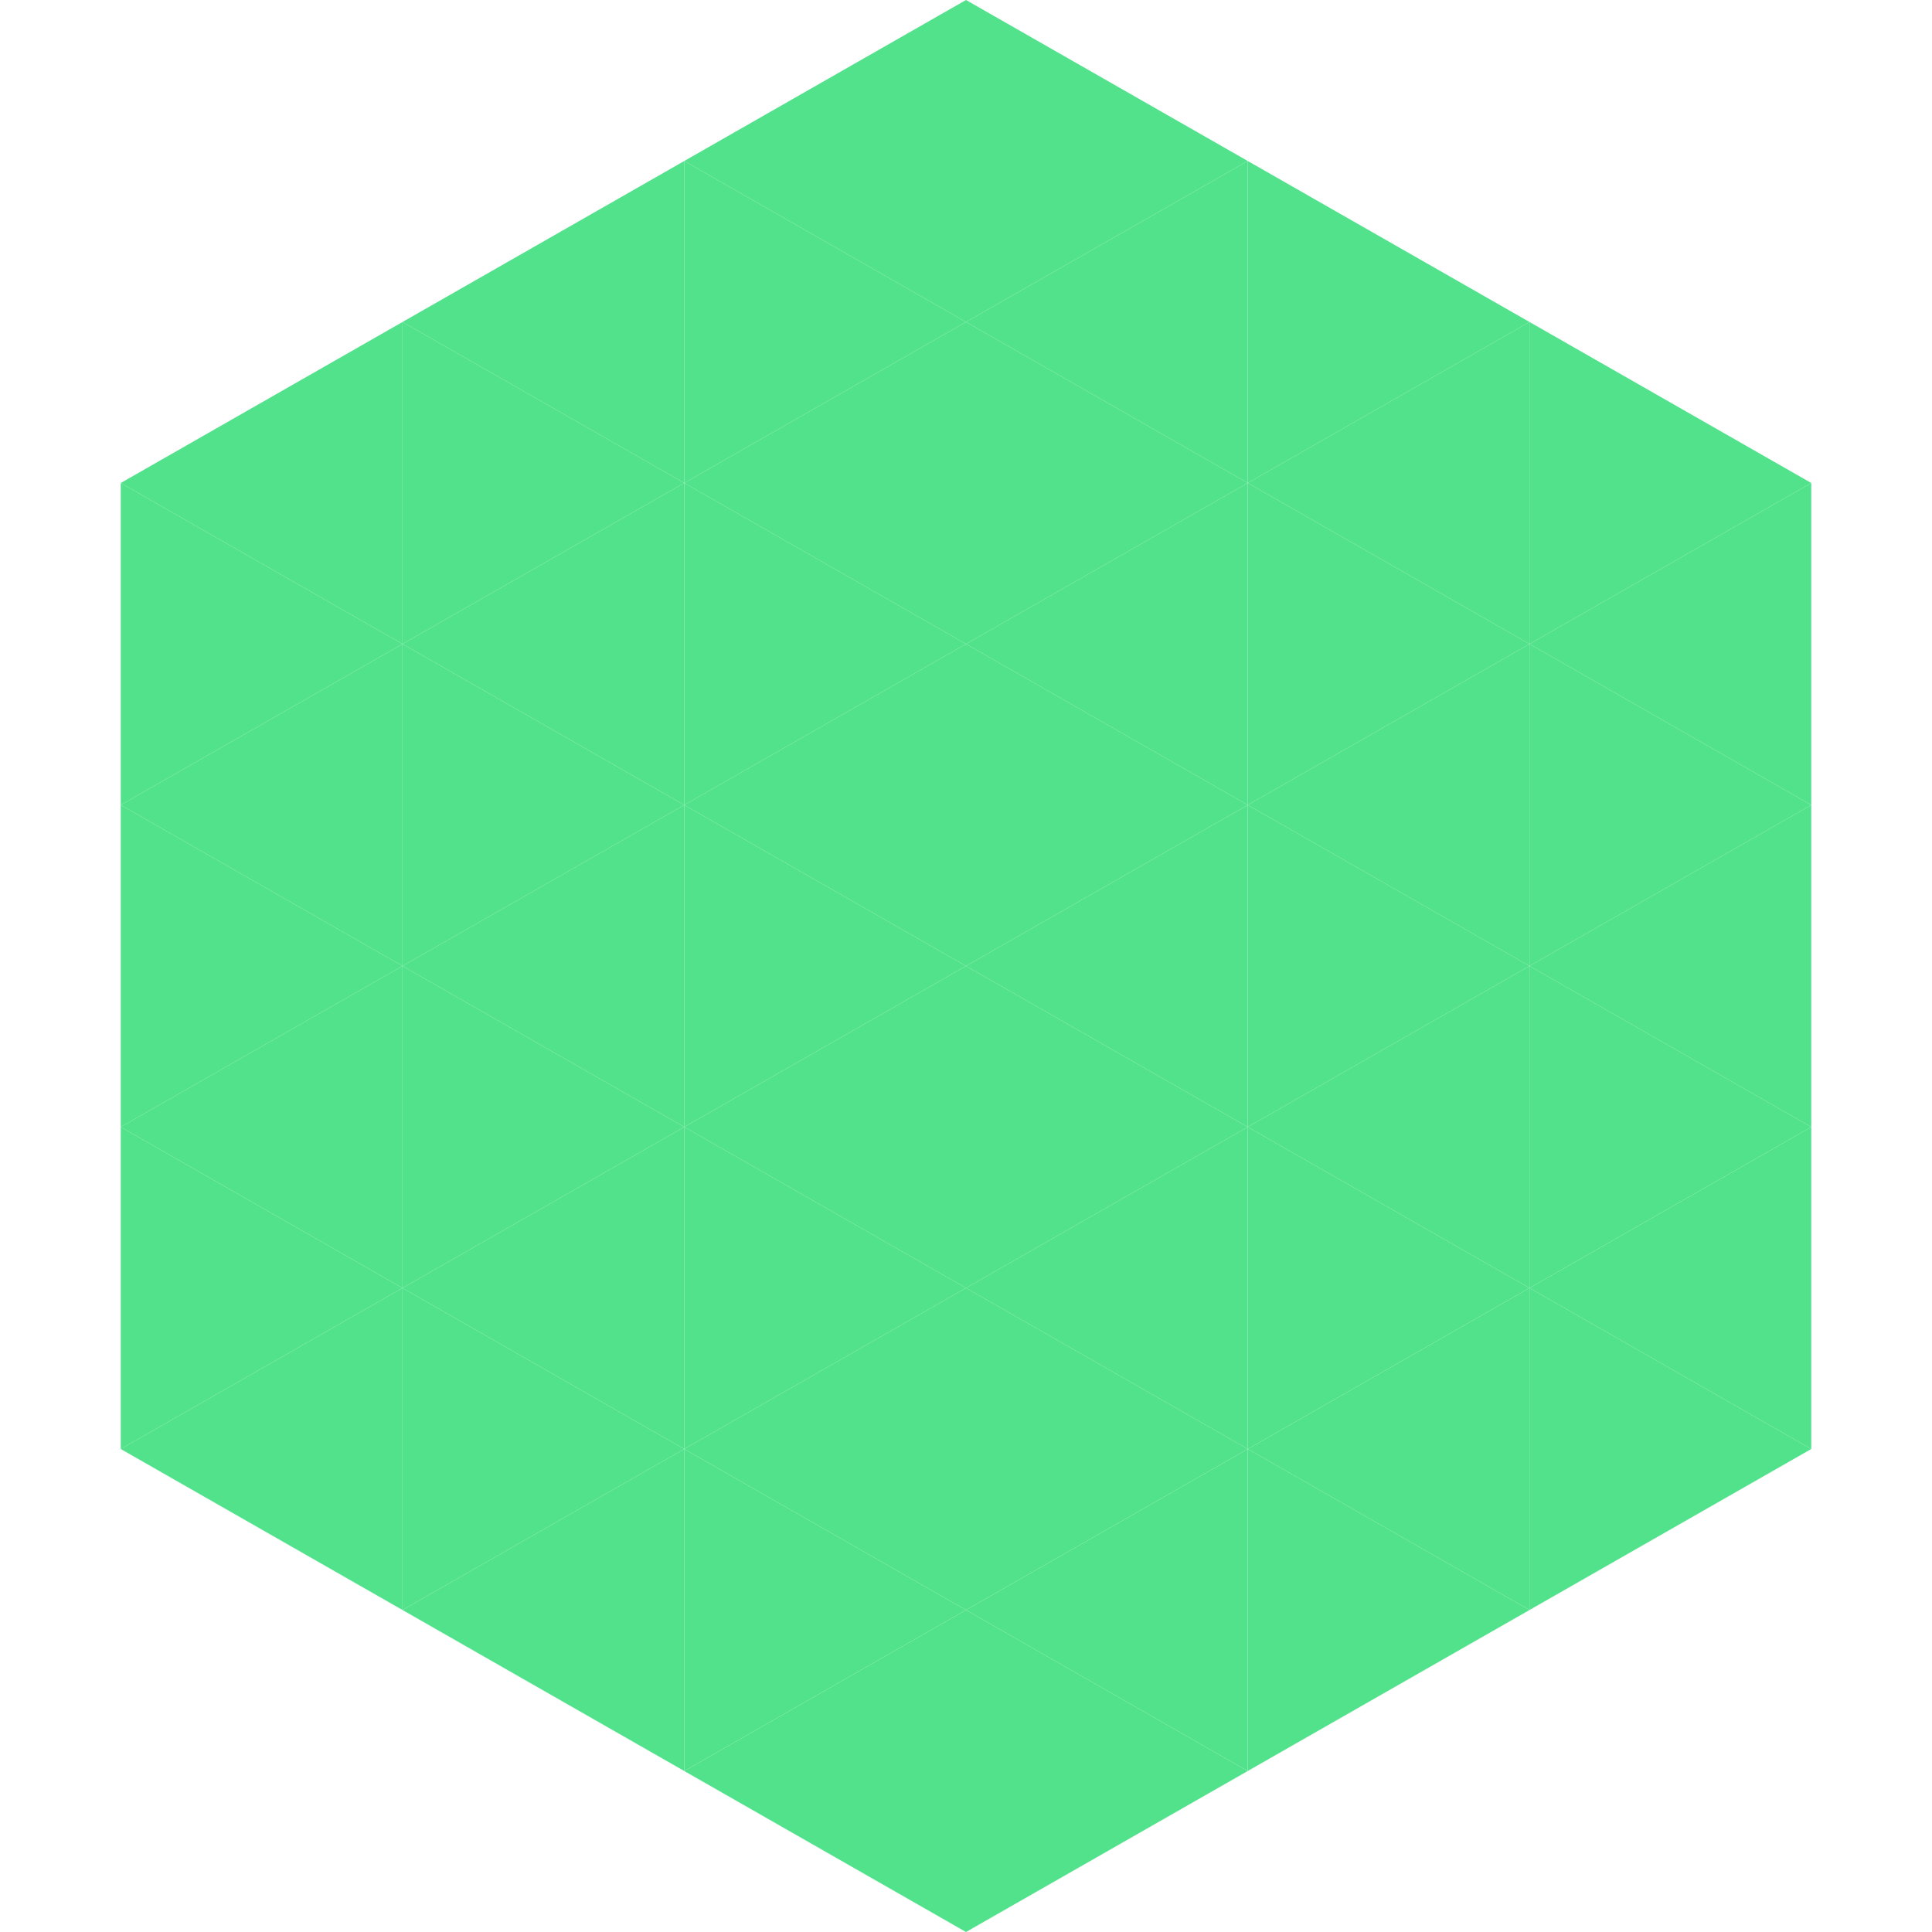
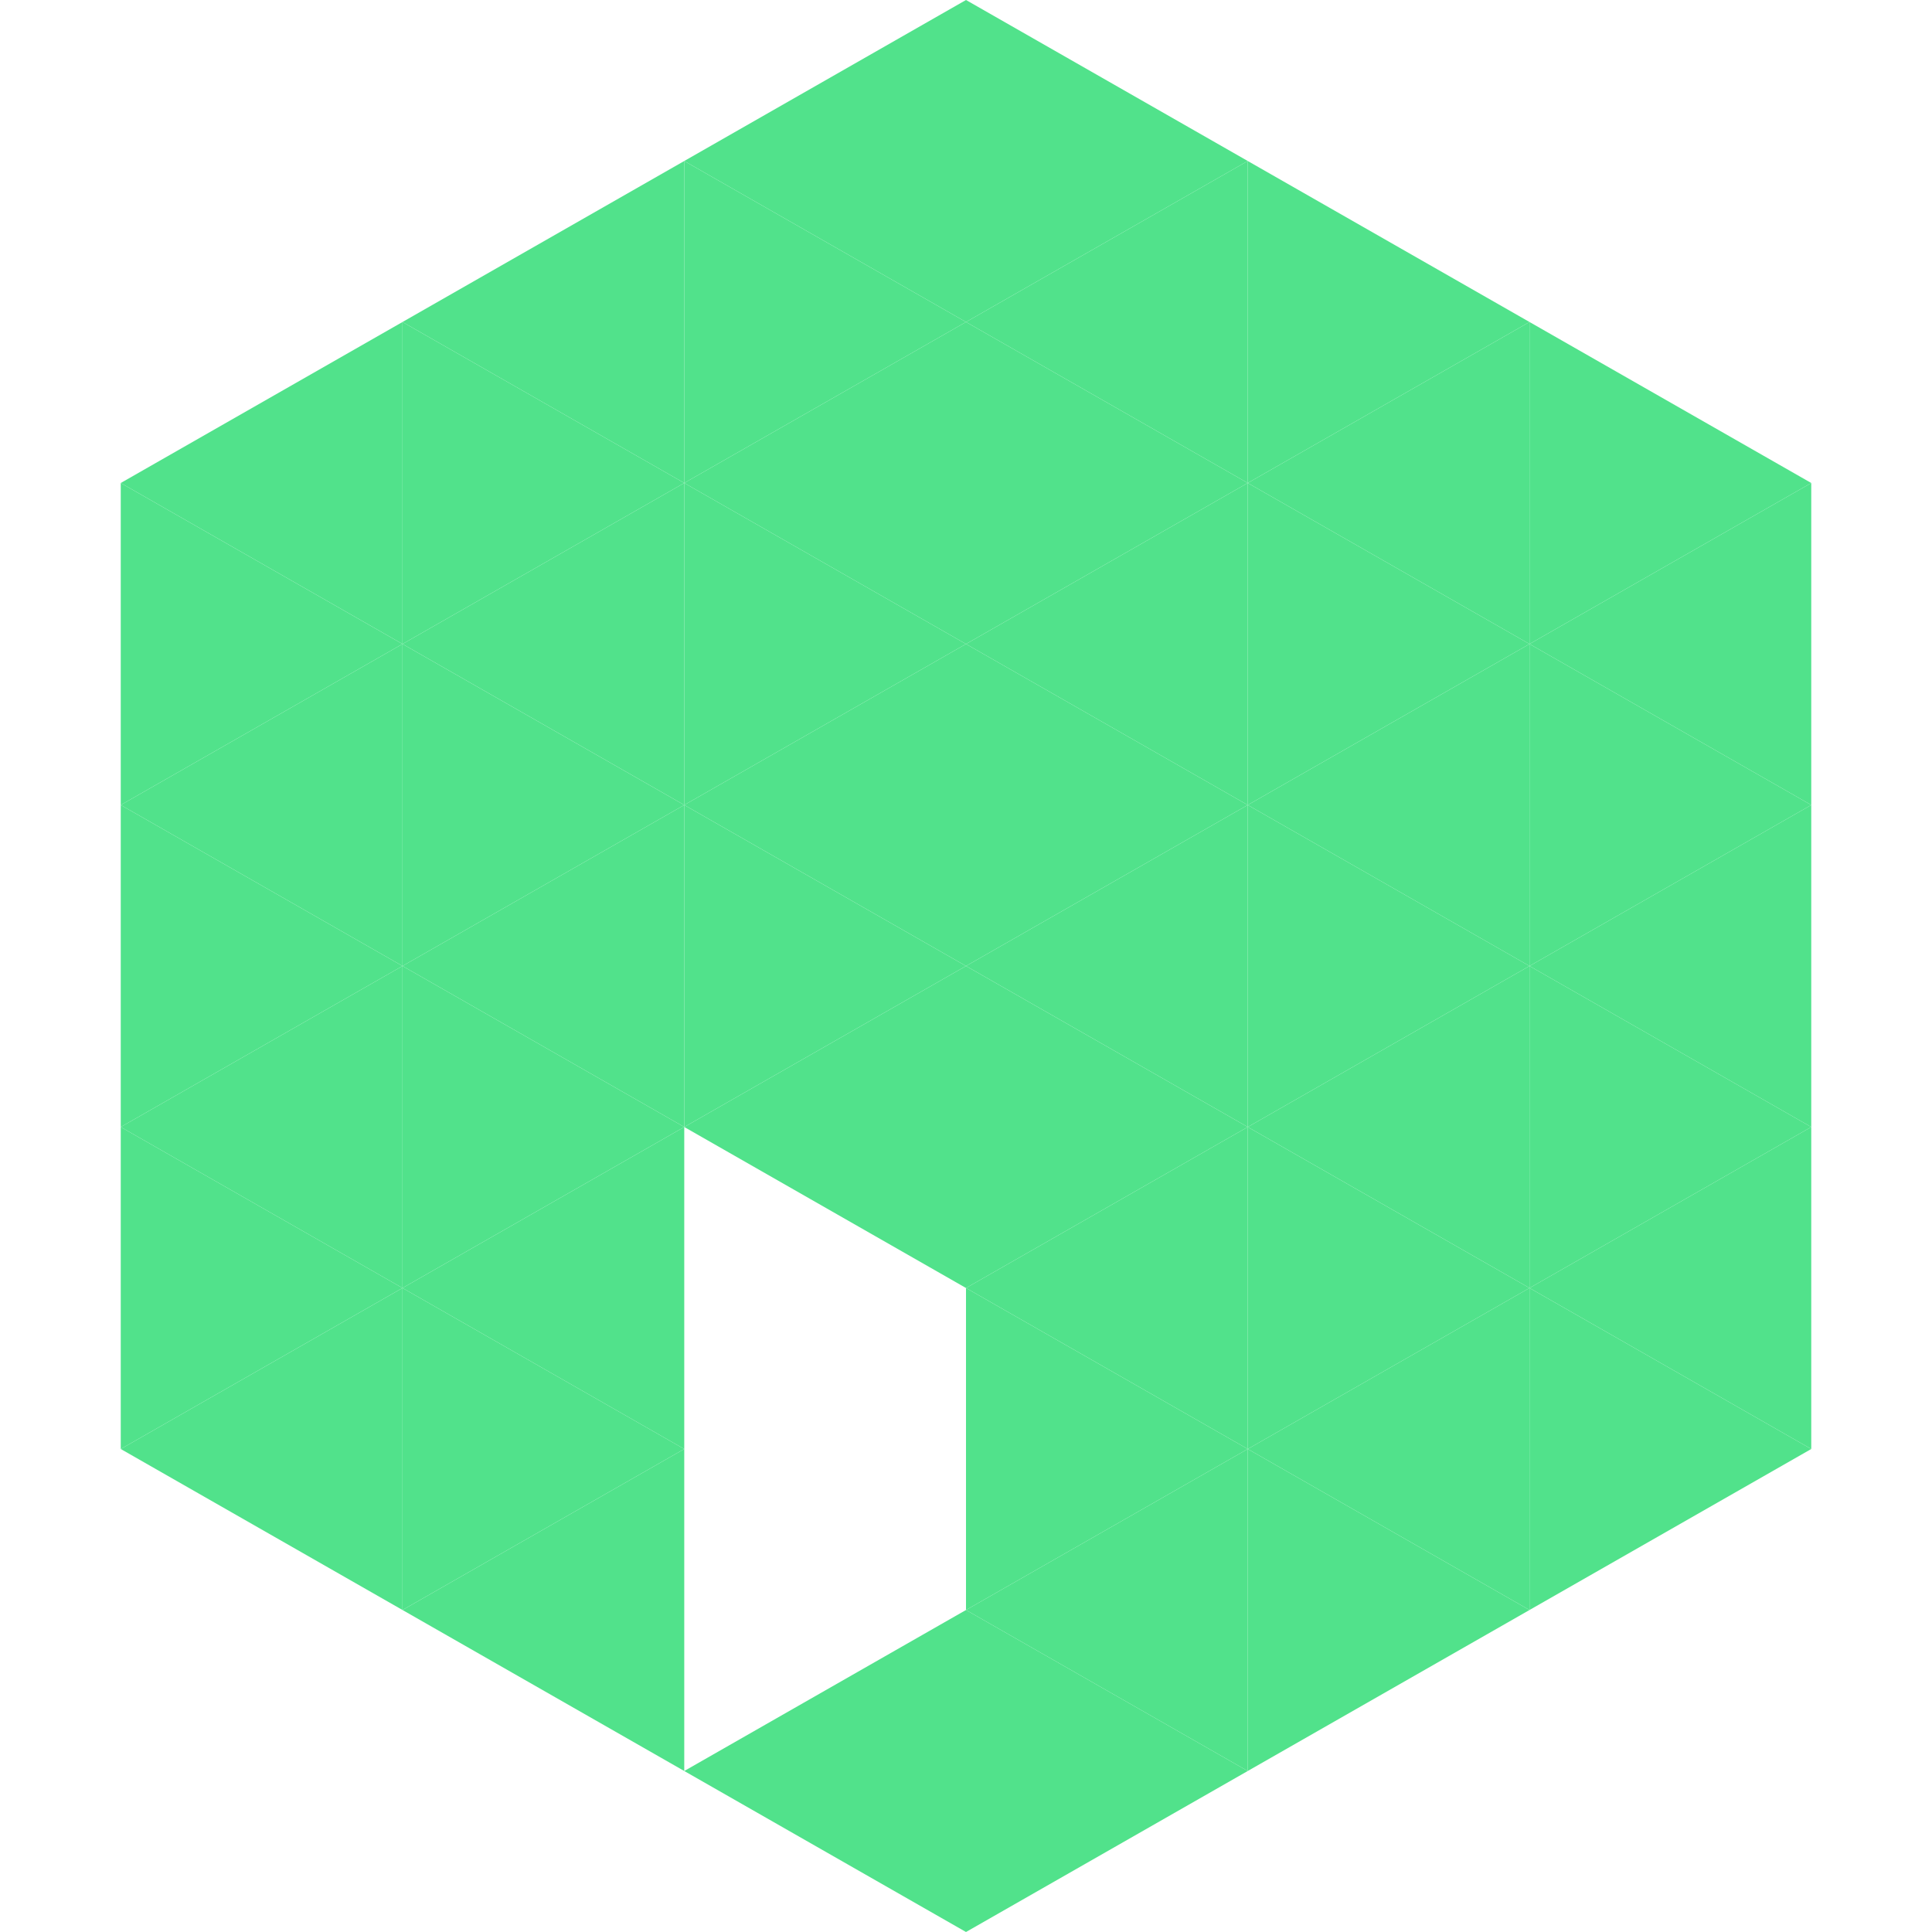
<svg xmlns="http://www.w3.org/2000/svg" width="240" height="240">
  <polygon points="50,40 15,60 50,80" style="fill:rgb(81,226,139)" />
  <polygon points="190,40 225,60 190,80" style="fill:rgb(81,226,139)" />
  <polygon points="15,60 50,80 15,100" style="fill:rgb(81,226,139)" />
  <polygon points="225,60 190,80 225,100" style="fill:rgb(81,226,139)" />
  <polygon points="50,80 15,100 50,120" style="fill:rgb(81,226,139)" />
  <polygon points="190,80 225,100 190,120" style="fill:rgb(81,226,139)" />
  <polygon points="15,100 50,120 15,140" style="fill:rgb(81,226,139)" />
  <polygon points="225,100 190,120 225,140" style="fill:rgb(81,226,139)" />
  <polygon points="50,120 15,140 50,160" style="fill:rgb(81,226,139)" />
  <polygon points="190,120 225,140 190,160" style="fill:rgb(81,226,139)" />
  <polygon points="15,140 50,160 15,180" style="fill:rgb(81,226,139)" />
  <polygon points="225,140 190,160 225,180" style="fill:rgb(81,226,139)" />
  <polygon points="50,160 15,180 50,200" style="fill:rgb(81,226,139)" />
  <polygon points="190,160 225,180 190,200" style="fill:rgb(81,226,139)" />
  <polygon points="15,180 50,200 15,220" style="fill:rgb(255,255,255); fill-opacity:0" />
  <polygon points="225,180 190,200 225,220" style="fill:rgb(255,255,255); fill-opacity:0" />
  <polygon points="50,0 85,20 50,40" style="fill:rgb(255,255,255); fill-opacity:0" />
  <polygon points="190,0 155,20 190,40" style="fill:rgb(255,255,255); fill-opacity:0" />
  <polygon points="85,20 50,40 85,60" style="fill:rgb(81,226,139)" />
  <polygon points="155,20 190,40 155,60" style="fill:rgb(81,226,139)" />
  <polygon points="50,40 85,60 50,80" style="fill:rgb(81,226,139)" />
  <polygon points="190,40 155,60 190,80" style="fill:rgb(81,226,139)" />
  <polygon points="85,60 50,80 85,100" style="fill:rgb(81,226,139)" />
  <polygon points="155,60 190,80 155,100" style="fill:rgb(81,226,139)" />
  <polygon points="50,80 85,100 50,120" style="fill:rgb(81,226,139)" />
  <polygon points="190,80 155,100 190,120" style="fill:rgb(81,226,139)" />
  <polygon points="85,100 50,120 85,140" style="fill:rgb(81,226,139)" />
  <polygon points="155,100 190,120 155,140" style="fill:rgb(81,226,139)" />
  <polygon points="50,120 85,140 50,160" style="fill:rgb(81,226,139)" />
  <polygon points="190,120 155,140 190,160" style="fill:rgb(81,226,139)" />
  <polygon points="85,140 50,160 85,180" style="fill:rgb(81,226,139)" />
  <polygon points="155,140 190,160 155,180" style="fill:rgb(81,226,139)" />
  <polygon points="50,160 85,180 50,200" style="fill:rgb(81,226,139)" />
  <polygon points="190,160 155,180 190,200" style="fill:rgb(81,226,139)" />
  <polygon points="85,180 50,200 85,220" style="fill:rgb(81,226,139)" />
  <polygon points="155,180 190,200 155,220" style="fill:rgb(81,226,139)" />
  <polygon points="120,0 85,20 120,40" style="fill:rgb(81,226,139)" />
  <polygon points="120,0 155,20 120,40" style="fill:rgb(81,226,139)" />
  <polygon points="85,20 120,40 85,60" style="fill:rgb(81,226,139)" />
  <polygon points="155,20 120,40 155,60" style="fill:rgb(81,226,139)" />
  <polygon points="120,40 85,60 120,80" style="fill:rgb(81,226,139)" />
  <polygon points="120,40 155,60 120,80" style="fill:rgb(81,226,139)" />
  <polygon points="85,60 120,80 85,100" style="fill:rgb(81,226,139)" />
  <polygon points="155,60 120,80 155,100" style="fill:rgb(81,226,139)" />
  <polygon points="120,80 85,100 120,120" style="fill:rgb(81,226,139)" />
  <polygon points="120,80 155,100 120,120" style="fill:rgb(81,226,139)" />
  <polygon points="85,100 120,120 85,140" style="fill:rgb(81,226,139)" />
  <polygon points="155,100 120,120 155,140" style="fill:rgb(81,226,139)" />
  <polygon points="120,120 85,140 120,160" style="fill:rgb(81,226,139)" />
  <polygon points="120,120 155,140 120,160" style="fill:rgb(81,226,139)" />
-   <polygon points="85,140 120,160 85,180" style="fill:rgb(81,226,139)" />
  <polygon points="155,140 120,160 155,180" style="fill:rgb(81,226,139)" />
-   <polygon points="120,160 85,180 120,200" style="fill:rgb(81,226,139)" />
  <polygon points="120,160 155,180 120,200" style="fill:rgb(81,226,139)" />
-   <polygon points="85,180 120,200 85,220" style="fill:rgb(81,226,139)" />
  <polygon points="155,180 120,200 155,220" style="fill:rgb(81,226,139)" />
  <polygon points="120,200 85,220 120,240" style="fill:rgb(81,226,139)" />
  <polygon points="120,200 155,220 120,240" style="fill:rgb(81,226,139)" />
  <polygon points="85,220 120,240 85,260" style="fill:rgb(255,255,255); fill-opacity:0" />
  <polygon points="155,220 120,240 155,260" style="fill:rgb(255,255,255); fill-opacity:0" />
</svg>